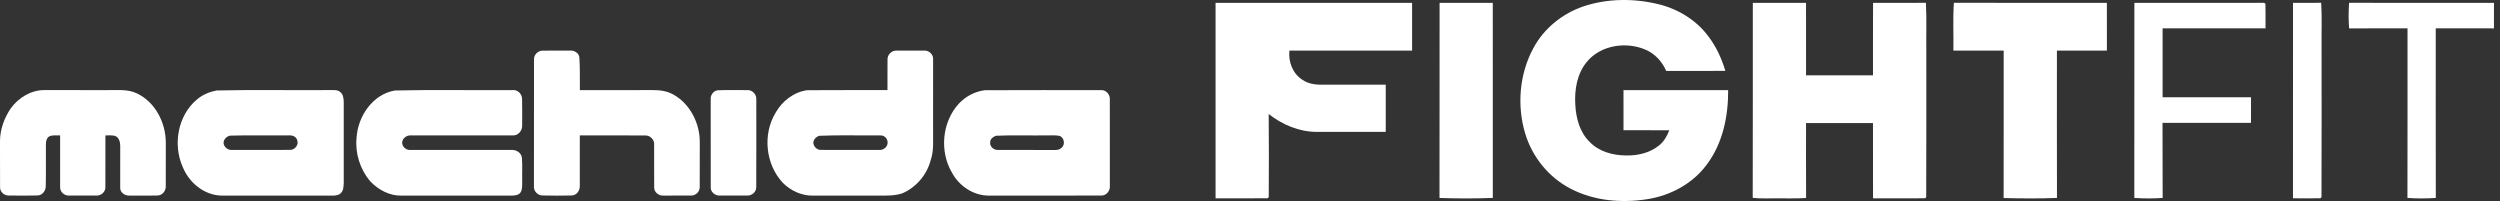
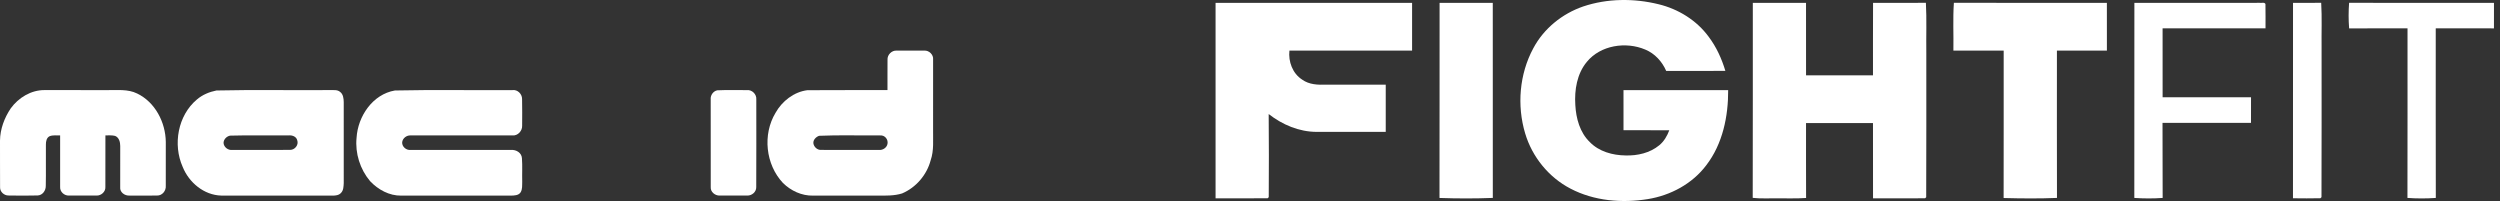
<svg xmlns="http://www.w3.org/2000/svg" width="398" height="32" viewBox="0 0 398 32" fill="none">
  <rect x="0" y="0" width="398" height="32" fill="#333333" stroke="none" />
  <path d="M252.049 1.027C255.895 -0.26 260.114 -0.29 264.039 0.673C267.179 1.429 270.096 3.23 272.019 5.848C273.243 7.469 274.097 9.344 274.678 11.286C271.538 11.291 268.4 11.278 265.26 11.293C264.611 9.798 263.451 8.522 261.93 7.893C258.847 6.582 254.805 7.187 252.622 9.853C251.051 11.743 250.638 14.319 250.791 16.708C250.904 18.843 251.512 21.095 253.098 22.619C254.564 24.131 256.736 24.725 258.792 24.747C260.68 24.804 262.669 24.354 264.153 23.128C264.913 22.509 265.411 21.642 265.752 20.735C263.322 20.724 260.892 20.735 258.462 20.73C258.456 18.602 258.462 16.476 258.46 14.348C264.013 14.343 269.569 14.346 275.124 14.346C275.146 18.539 274.246 22.909 271.648 26.294C269.425 29.257 265.947 31.119 262.321 31.698C258.194 32.358 253.782 31.995 250.034 30.035C246.567 28.241 243.92 24.983 242.808 21.246C241.475 16.793 241.882 11.789 244.102 7.683C245.769 4.543 248.702 2.179 252.049 1.027Z" fill="white" />
  <path d="M193.518 31.578C193.507 21.203 193.507 10.83 193.518 0.455C203.947 0.46 214.375 0.455 224.804 0.458C224.809 2.99 224.807 5.523 224.804 8.057C218.295 8.055 211.785 8.066 205.276 8.051C205.084 9.814 205.776 11.694 207.304 12.675C208.412 13.479 209.825 13.529 211.141 13.474C214.296 13.474 217.451 13.463 220.609 13.479C220.605 15.983 220.605 18.487 220.609 20.991C216.944 21.004 213.28 20.998 209.616 20.996C206.823 20.991 204.151 19.857 201.974 18.155C202.022 22.567 202.007 26.981 201.983 31.392C201.941 31.434 201.856 31.517 201.815 31.559C199.05 31.604 196.282 31.561 193.518 31.578Z" fill="white" />
  <path d="M229.167 31.514C229.195 21.161 229.165 10.808 229.182 0.457C232.003 0.459 234.826 0.455 237.65 0.459C237.656 10.808 237.643 21.159 237.656 31.508C234.831 31.619 231.992 31.613 229.167 31.514Z" fill="white" />
  <path d="M279.049 0.46C281.872 0.456 284.693 0.458 287.518 0.458C287.525 4.302 287.516 8.147 287.523 11.991C291.073 11.989 294.626 11.995 298.179 11.989C298.186 8.143 298.166 4.299 298.19 0.456C300.994 0.456 303.797 0.471 306.603 0.447C306.745 3.093 306.629 5.746 306.669 8.394C306.656 16.06 306.693 23.727 306.651 31.393C306.61 31.434 306.524 31.517 306.483 31.559C303.719 31.605 300.95 31.563 298.186 31.576C298.171 27.582 298.182 23.588 298.179 19.595C294.626 19.587 291.073 19.589 287.52 19.593C287.527 23.568 287.507 27.543 287.529 31.517C285.965 31.633 284.396 31.555 282.831 31.576C281.564 31.552 280.294 31.644 279.033 31.5C279.066 21.153 279.036 10.807 279.049 0.46Z" fill="white" />
  <path d="M310.981 8.052C311.025 5.517 310.885 2.974 311.058 0.443C319.176 0.472 327.295 0.45 335.415 0.454C335.429 2.989 335.422 5.524 335.418 8.058C332.765 8.054 330.114 8.058 327.462 8.056C327.462 15.873 327.446 23.691 327.47 31.509C324.643 31.627 321.804 31.599 318.977 31.524C318.996 23.702 318.981 15.879 318.985 8.058C316.315 8.052 313.647 8.063 310.981 8.052Z" fill="white" />
  <path d="M339.794 0.46C346.441 0.451 353.09 0.469 359.737 0.451C360.026 0.515 360.467 0.305 360.659 0.626C360.699 1.92 360.657 3.216 360.67 4.511C355.208 4.516 349.745 4.511 344.284 4.514C344.286 8.171 344.278 11.829 344.288 15.489C348.978 15.485 353.669 15.489 358.363 15.485C358.363 16.844 358.369 18.201 358.358 19.558C353.663 19.556 348.967 19.56 344.273 19.558C344.306 23.542 344.262 27.527 344.295 31.511C342.794 31.618 341.282 31.611 339.783 31.511C339.802 21.16 339.783 10.811 339.794 0.46Z" fill="white" />
  <path d="M365.042 31.564C365.047 21.194 365.032 10.825 365.049 0.454C366.544 0.454 368.038 0.463 369.535 0.45C369.673 2.808 369.566 5.174 369.596 7.539C369.588 15.488 369.62 23.44 369.581 31.389C369.539 31.431 369.456 31.516 369.415 31.558C367.957 31.604 366.498 31.571 365.042 31.564Z" fill="white" />
  <path d="M373.979 0.447C381.667 0.473 389.354 0.449 397.041 0.46C397.041 1.811 397.048 3.163 397.037 4.516C393.947 4.511 390.857 4.514 387.77 4.514C387.776 13.512 387.754 22.51 387.781 31.511C386.277 31.616 384.765 31.616 383.266 31.509C383.292 22.51 383.271 13.512 383.277 4.514C380.179 4.52 377.078 4.498 373.982 4.524C373.872 3.17 373.875 1.802 373.979 0.447Z" fill="white" />
-   <path d="M85.012 9.465C84.972 8.737 85.645 8.051 86.371 8.062C87.833 8.047 89.294 8.06 90.756 8.056C91.445 7.99 92.242 8.486 92.238 9.231C92.362 10.935 92.281 12.644 92.317 14.351C96.167 14.338 100.017 14.355 103.867 14.342C105.023 14.329 106.22 14.482 107.237 15.072C109.933 16.595 111.48 19.766 111.404 22.814C111.388 25.145 111.414 27.477 111.393 29.808C111.408 30.541 110.72 31.161 110.001 31.133C108.53 31.148 107.06 31.144 105.591 31.135C104.857 31.187 104.112 30.58 104.147 29.817C104.123 27.553 104.155 25.288 104.138 23.021C104.206 22.268 103.533 21.566 102.785 21.566C99.294 21.54 95.8 21.573 92.305 21.551C92.308 24.236 92.312 26.924 92.303 29.61C92.336 30.335 91.792 31.102 91.025 31.12C89.458 31.157 87.889 31.157 86.323 31.117C85.553 31.093 84.907 30.368 85.005 29.597C85.014 22.886 85.001 16.175 85.012 9.465Z" fill="white" />
  <path d="M141.293 9.501C141.245 8.723 141.964 8.002 142.744 8.056C144.206 8.052 145.672 8.054 147.136 8.056C147.897 7.997 148.64 8.705 148.55 9.481C148.546 13.196 148.548 16.91 148.548 20.625C148.519 22.262 148.709 23.944 148.159 25.522C147.547 27.851 145.827 29.853 143.612 30.795C142.346 31.19 141.005 31.142 139.698 31.14C136.274 31.14 132.852 31.133 129.43 31.142C127.643 31.184 125.905 30.371 124.647 29.13C121.878 26.188 121.378 21.41 123.469 17.955C124.507 16.102 126.397 14.625 128.532 14.36C132.782 14.323 137.034 14.358 141.287 14.343C141.3 12.728 141.273 11.113 141.293 9.501ZM130.398 21.619C129.915 21.794 129.441 22.253 129.489 22.806C129.566 23.387 130.114 23.903 130.719 23.863C133.792 23.885 136.864 23.866 139.936 23.87C140.539 23.929 141.184 23.512 141.289 22.9C141.433 22.196 140.854 21.49 140.122 21.56C136.881 21.589 133.63 21.475 130.398 21.619Z" fill="white" />
  <path d="M1.711 17.25C2.941 15.552 4.941 14.333 7.071 14.341C10.414 14.35 13.758 14.344 17.101 14.346C18.687 14.37 20.357 14.156 21.832 14.886C24.696 16.258 26.355 19.474 26.394 22.577C26.396 24.911 26.403 27.247 26.392 29.581C26.453 30.378 25.82 31.16 24.991 31.13C23.525 31.152 22.057 31.141 20.59 31.134C19.856 31.178 19.046 30.597 19.137 29.806C19.131 27.614 19.144 25.424 19.14 23.235C19.144 22.623 18.949 21.873 18.318 21.633C17.815 21.509 17.293 21.563 16.782 21.552C16.775 24.299 16.793 27.046 16.775 29.79C16.815 30.531 16.102 31.158 15.381 31.132C13.911 31.145 12.44 31.147 10.969 31.132C10.231 31.167 9.527 30.529 9.573 29.775C9.564 27.035 9.573 24.295 9.573 21.555C9.022 21.574 8.441 21.482 7.917 21.677C7.408 21.906 7.305 22.512 7.307 23.008C7.279 25.21 7.338 27.415 7.287 29.615C7.292 30.341 6.772 31.082 6.007 31.117C4.449 31.16 2.887 31.147 1.329 31.123C0.642 31.121 -0.013 30.527 0.011 29.825C-0.009 27.341 0.013 24.854 0 22.37C0.028 20.541 0.697 18.755 1.711 17.25Z" fill="white" />
  <path d="M34.455 14.405C40.466 14.265 46.489 14.392 52.504 14.341C53.05 14.367 53.691 14.236 54.143 14.63C54.644 15.006 54.709 15.672 54.722 16.249C54.724 20.547 54.718 24.845 54.724 29.143C54.691 29.679 54.696 30.295 54.294 30.706C53.959 31.084 53.428 31.145 52.956 31.143C47.048 31.134 41.139 31.143 35.231 31.136C32.477 31.071 30.076 29.054 29.078 26.558C27.502 23.003 28.311 18.393 31.335 15.849C32.215 15.091 33.321 14.63 34.455 14.405ZM36.623 21.594C36.081 21.703 35.589 22.19 35.589 22.763C35.637 23.431 36.31 23.945 36.972 23.871C40.042 23.862 43.115 23.884 46.185 23.862C46.937 23.871 47.59 23.064 47.319 22.332C47.177 21.729 46.517 21.506 45.964 21.554C42.85 21.585 39.732 21.502 36.623 21.594Z" fill="white" />
  <path d="M62.87 14.405C69.102 14.265 75.349 14.39 81.59 14.344C82.4 14.232 83.124 14.969 83.115 15.762C83.15 17.171 83.13 18.583 83.126 19.99C83.172 20.829 82.435 21.646 81.572 21.559C76.184 21.557 70.795 21.553 65.405 21.559C64.758 21.505 64.096 21.992 64.026 22.647C63.98 23.362 64.688 23.954 65.385 23.869C70.712 23.878 76.04 23.864 81.367 23.873C82.171 23.799 83.049 24.326 83.093 25.191C83.187 26.43 83.1 27.675 83.137 28.919C83.113 29.491 83.194 30.131 82.868 30.638C82.534 31.126 81.876 31.123 81.349 31.143C75.524 31.134 69.701 31.137 63.875 31.143C61.985 31.176 60.191 30.193 58.921 28.842C57.324 26.952 56.518 24.402 56.765 21.935C56.972 18.511 59.328 15.008 62.87 14.405Z" fill="white" />
  <path d="M114.182 14.377C115.764 14.3 117.35 14.364 118.934 14.346C119.732 14.272 120.468 15.013 120.403 15.81C120.403 20.469 120.418 25.128 120.394 29.786C120.418 30.555 119.695 31.163 118.954 31.132C117.488 31.148 116.022 31.148 114.558 31.132C113.847 31.156 113.102 30.56 113.15 29.817C113.137 25.149 113.15 20.48 113.144 15.81C113.08 15.165 113.548 14.512 114.182 14.377Z" fill="white" />
-   <path d="M156.805 14.362C162.972 14.327 169.14 14.353 175.309 14.349C176.078 14.298 176.74 15.057 176.683 15.808C176.688 20.399 176.681 24.992 176.688 29.585C176.769 30.357 176.133 31.148 175.337 31.13C169.354 31.154 163.369 31.128 157.387 31.141C154.974 31.13 152.706 29.627 151.576 27.525C149.548 24.125 149.959 19.455 152.63 16.514C153.72 15.347 155.212 14.55 156.805 14.362ZM158.575 21.61C158.14 21.75 157.655 22.088 157.64 22.589C157.511 23.303 158.215 23.933 158.905 23.869C161.905 23.88 164.908 23.86 167.908 23.878C168.306 23.9 168.73 23.815 169.014 23.509C169.634 23.008 169.418 21.817 168.622 21.621C168.019 21.505 167.399 21.566 166.791 21.555C164.053 21.597 161.307 21.483 158.575 21.61Z" fill="white" />
</svg>